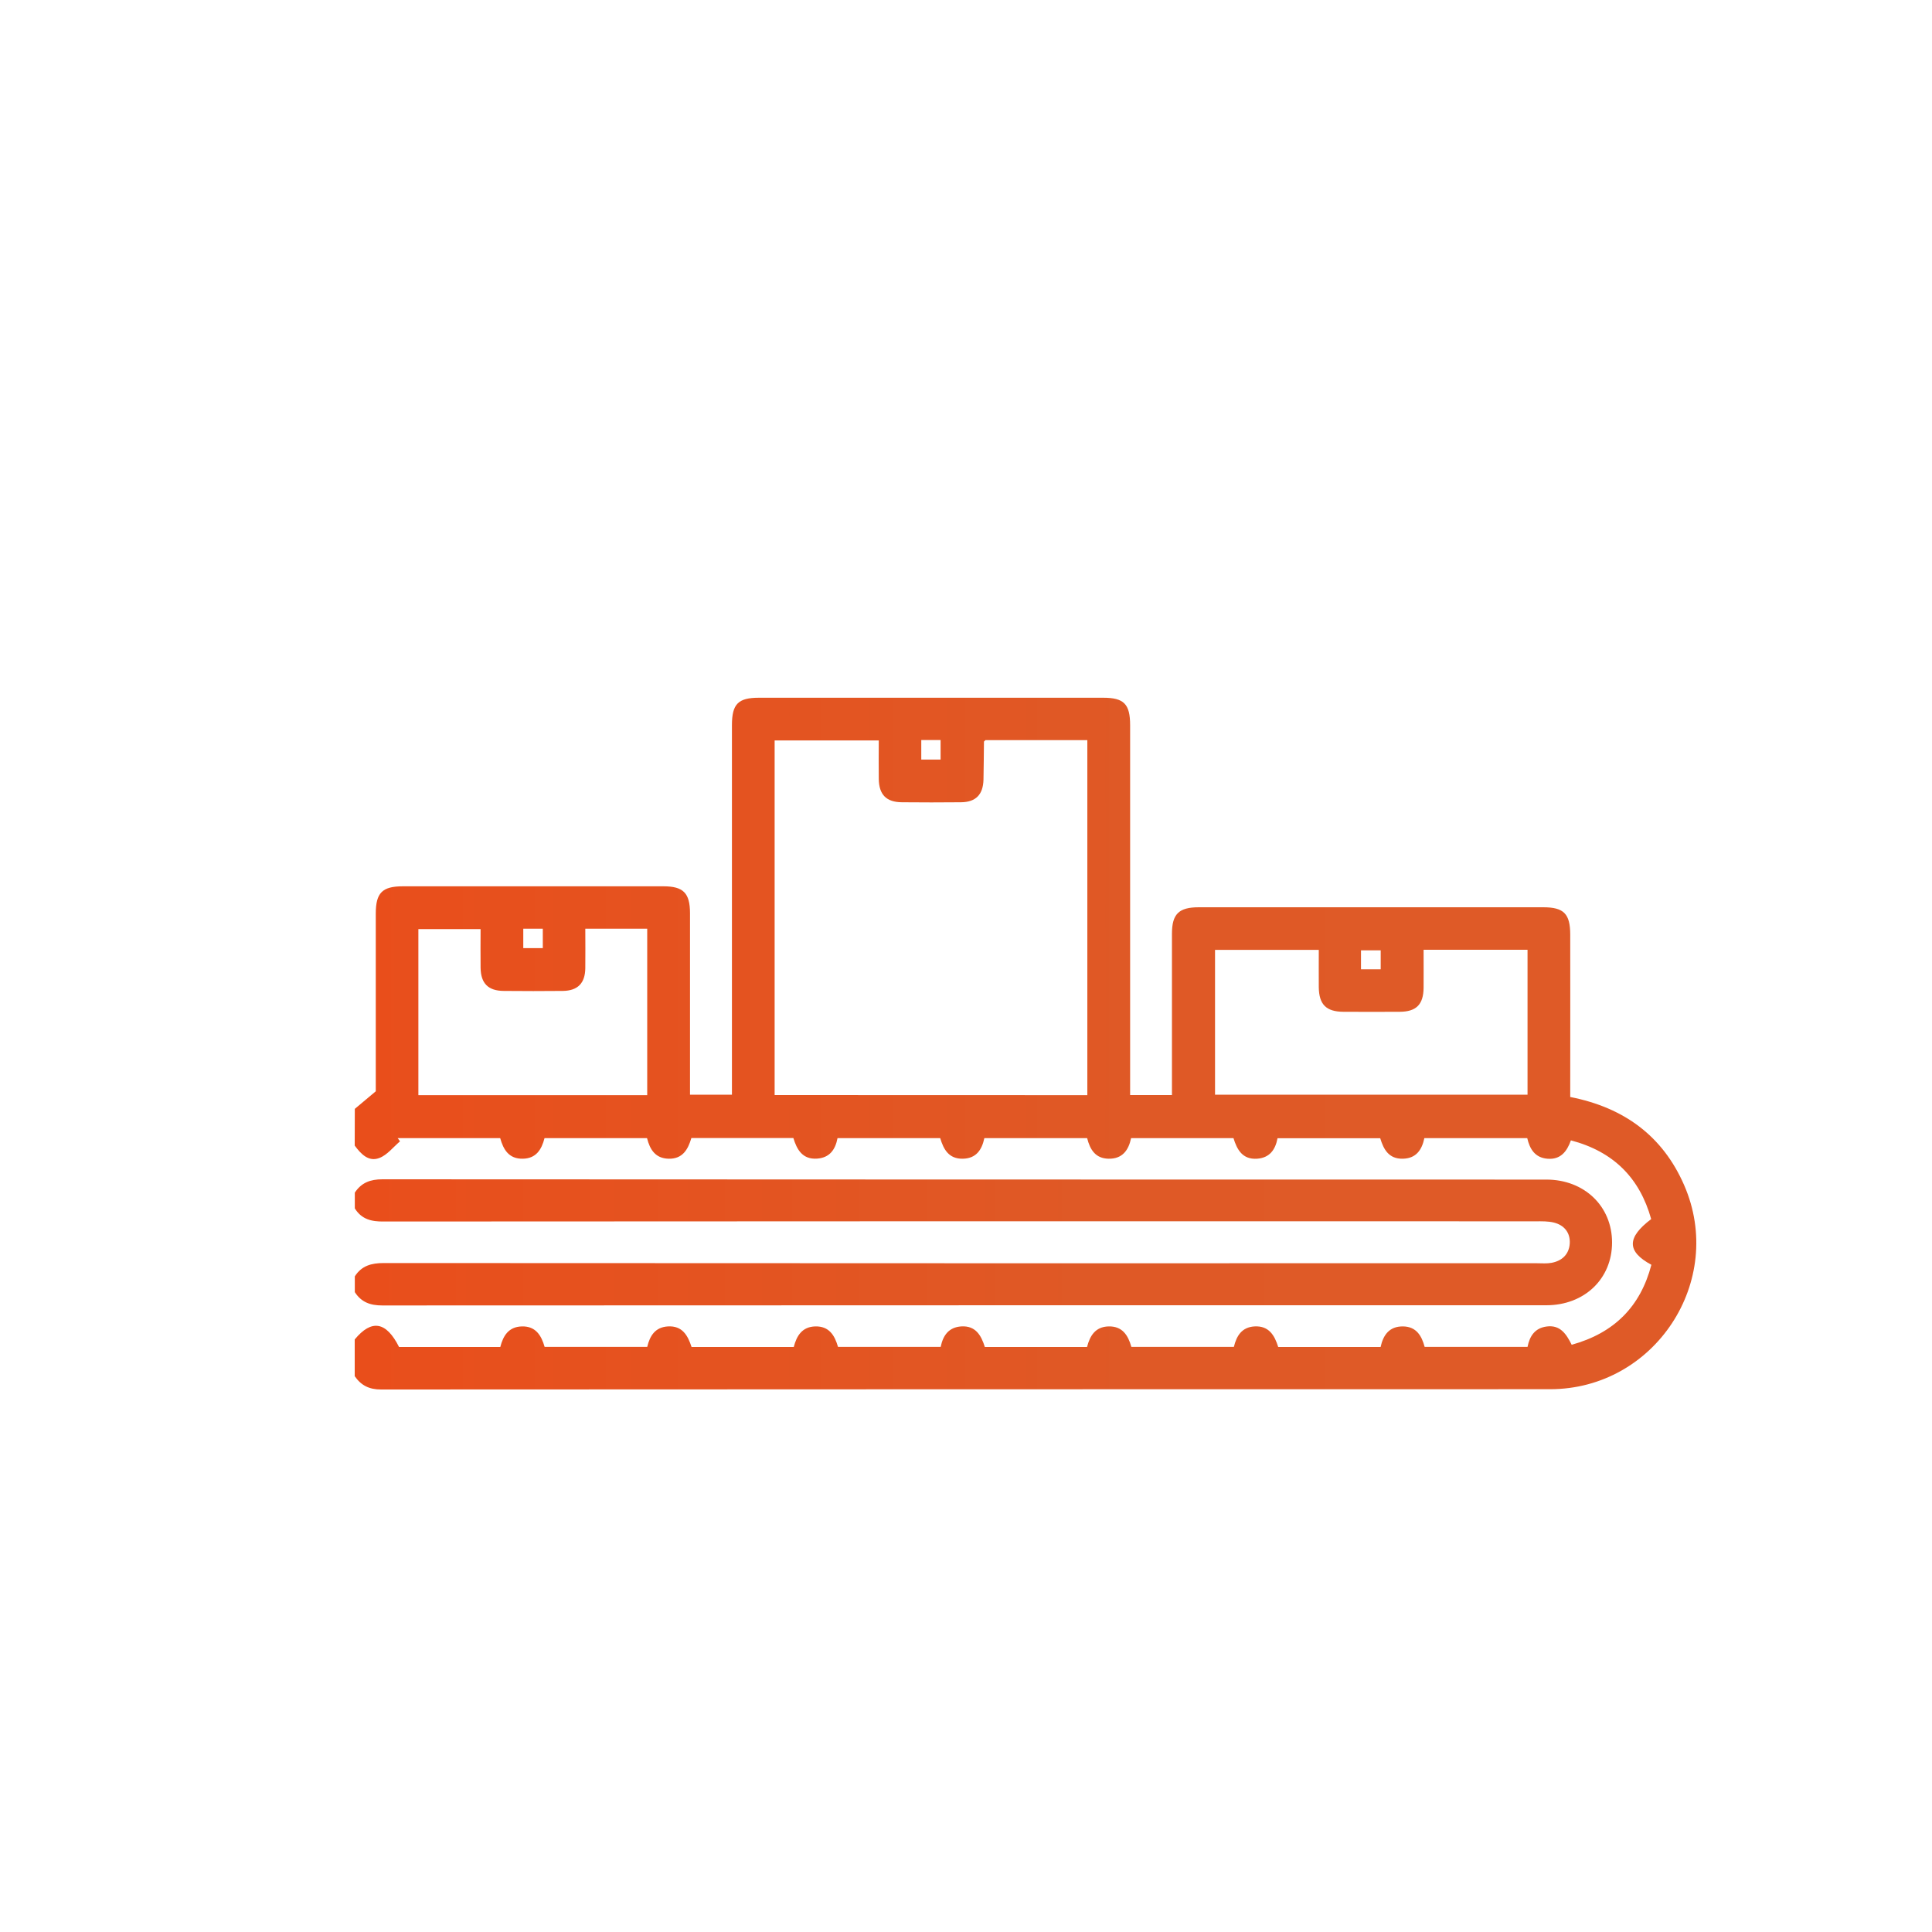
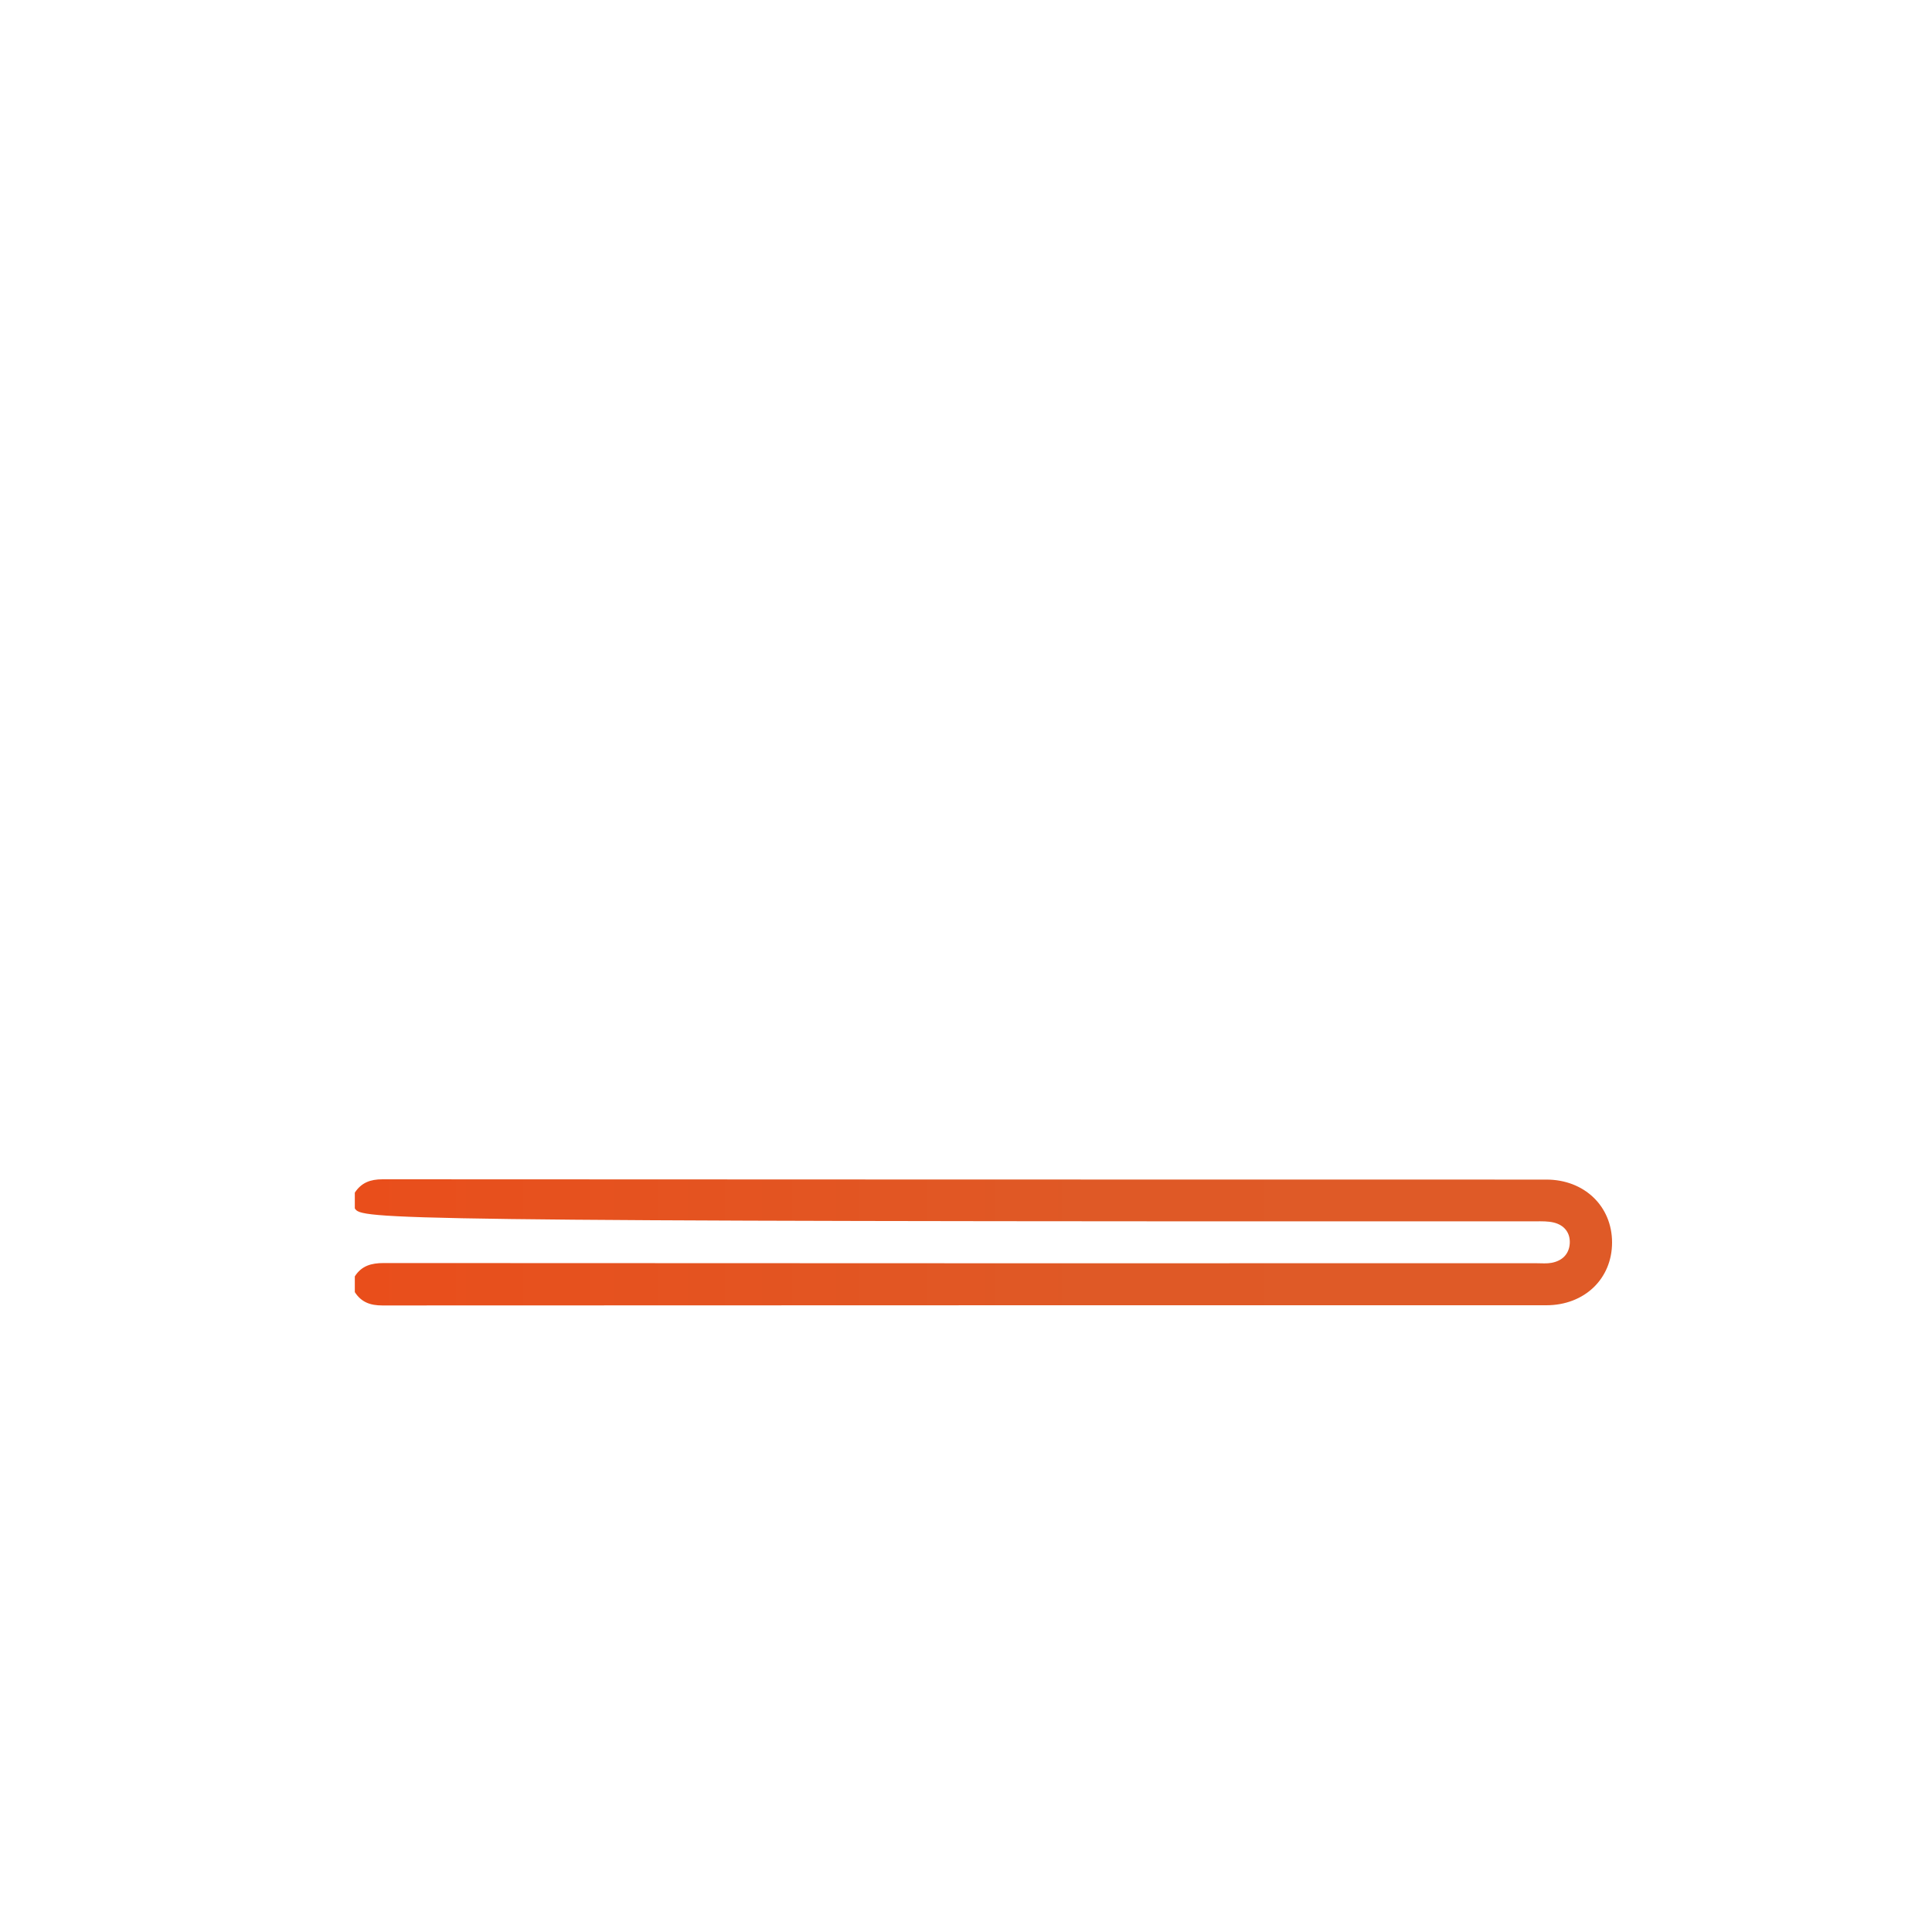
<svg xmlns="http://www.w3.org/2000/svg" version="1.1" id="Layer_1" x="0px" y="0px" viewBox="0 0 200 200" style="enable-background:new 0 0 200 200;" xml:space="preserve">
  <style type="text/css">
	.st0{fill:url(#SVGID_1_);}
	.st1{fill:url(#SVGID_00000182499661277643267080000005028950326134281089_);}
	.st2{fill:url(#SVGID_00000030446310226598457190000001317634857764848519_);}
	.st3{fill:url(#SVGID_00000183225178549107820530000017651343797156162745_);}
	.st4{fill:url(#SVGID_00000157267765366986719230000012748663222668087177_);}
	.st5{fill:url(#SVGID_00000155860184938136912350000013287883701631096757_);}
	.st6{fill:url(#SVGID_00000141446296697314361930000003252520486908597918_);}
	.st7{fill:url(#SVGID_00000128450256261843851340000007174302662195800500_);}
	.st8{fill:url(#SVGID_00000003072829798579932050000006951218165004022160_);}
	.st9{fill:url(#SVGID_00000038378861479113527550000015769651797443471284_);}
	.st10{fill:url(#SVGID_00000013161550560341364020000000250505255420134048_);}
	.st11{fill:url(#SVGID_00000084494810471933159080000005524716286695895425_);}
	.st12{fill:url(#SVGID_00000061432398813546967210000014115180817676960703_);}
	.st13{fill:url(#SVGID_00000103983664612073023820000007413686237538845589_);}
	.st14{fill:url(#SVGID_00000150782223548167501370000012182687296300086441_);}
	.st15{fill:url(#SVGID_00000101078328227605073210000009741102844829528209_);}
	.st16{fill:url(#SVGID_00000111149525890304768360000017005940383519185284_);}
	.st17{fill:url(#SVGID_00000059276693091535760160000002423996214412601259_);}
	.st18{fill:url(#SVGID_00000005267948649621395370000001022780145450927533_);}
	.st19{fill:url(#SVGID_00000178886003515806073770000015966109976762497170_);}
	.st20{fill:url(#SVGID_00000117643273211878350970000010334839641829789615_);}
	.st21{fill:url(#SVGID_00000147901983463543143360000007849514985942686605_);}
	.st22{fill:url(#SVGID_00000075880749400943839780000014433830557168467616_);}
	.st23{fill:url(#SVGID_00000173848502183245965930000006417959864645082496_);}
	.st24{fill:url(#SVGID_00000152970647709166535670000006046070829442805138_);}
	.st25{fill:url(#SVGID_00000134222922832126310010000014123931056795195306_);}
	.st26{fill:url(#SVGID_00000108994537333828983780000009424553893563899791_);}
	.st27{fill:url(#SVGID_00000015325029710603131060000010203366381512136832_);}
	.st28{fill:url(#SVGID_00000003086793940517716250000018197779127168487087_);}
	.st29{fill:url(#SVGID_00000068665288986485093820000010767615955757053857_);}
	.st30{fill:url(#SVGID_00000143590733625042095880000003669085213198690993_);}
	.st31{fill:url(#SVGID_00000101079064868344146120000014720335758907102603_);}
	.st32{fill:url(#SVGID_00000081634403684489451150000013120469637523787412_);}
	.st33{fill:url(#SVGID_00000000906581202527889500000005318701267239265461_);}
	.st34{fill:url(#SVGID_00000052793435544074507390000012371116881979654025_);}
</style>
  <g>
    <linearGradient id="SVGID_1_" gradientUnits="userSpaceOnUse" x1="36.728" y1="108.019" x2="175.605" y2="108.019">
      <stop offset="0" style="stop-color:#E94E1B" />
      <stop offset="0.589" style="stop-color:#DF5926" />
      <stop offset="0.858" style="stop-color:#DF5A27" />
    </linearGradient>
-     <path class="st0" d="M36.73,114.79c0.66-0.55,1.32-1.11,2.17-1.82c0-5.93,0-12.16,0-18.39c0-2.16,0.67-2.83,2.81-2.83   c8.99,0,17.98,0,26.97,0c2.06,0,2.74,0.7,2.75,2.76c0,6.23,0,12.47,0,18.81c1.41,0,2.78,0,4.34,0c0-0.48,0-1,0-1.52   c0-12.24,0-24.49,0-36.73c0-2.19,0.64-2.84,2.79-2.84c11.88,0,23.77,0,35.65,0c2.14,0,2.78,0.65,2.78,2.85c0,12.2,0,24.4,0,36.6   c0,0.53,0,1.07,0,1.68c1.44,0,2.78,0,4.33,0c0-0.43,0-0.91,0-1.38c0-5.11,0-10.21,0-15.32c0-2.04,0.71-2.74,2.78-2.74   c11.88,0,23.77,0,35.65,0c2.14,0,2.8,0.67,2.8,2.85c0.01,5.11,0,10.21,0,15.32c0,0.49,0,0.97,0,1.47   c5.56,1.09,9.57,4.03,11.79,9.12c4.33,9.92-3.03,21.12-13.86,21.13c-40.35,0.01-80.69,0-121.04,0.03c-1.22,0-2.06-0.42-2.72-1.38   c0-1.27,0-2.53,0-3.8c1.75-2.12,3.26-1.86,4.59,0.78c3.48,0,6.95,0,10.48,0c0.3-1.18,0.87-2.09,2.23-2.13   c1.44-0.04,2.02,0.94,2.36,2.12c3.57,0,7.09,0,10.62,0c0.28-1.18,0.84-2.04,2.14-2.12c1.51-0.09,2.07,0.96,2.45,2.13   c3.57,0,7.05,0,10.58,0c0.3-1.17,0.87-2.09,2.22-2.13c1.44-0.04,2.02,0.93,2.36,2.12c3.57,0,7.09,0,10.63,0   c0.24-1.2,0.84-2.03,2.12-2.12c1.51-0.1,2.08,0.95,2.45,2.13c3.57,0,7.04,0,10.58,0c0.3-1.17,0.86-2.09,2.22-2.13   c1.44-0.04,2.03,0.92,2.37,2.12c3.56,0,7.08,0,10.61,0c0.28-1.16,0.83-2.04,2.13-2.12c1.5-0.09,2.09,0.94,2.46,2.13   c3.57,0,7.04,0,10.6,0c0.27-1.25,0.91-2.15,2.33-2.13c1.36,0.02,1.92,0.96,2.23,2.12c3.57,0,7.09,0,10.65,0   c0.22-1.13,0.77-1.95,1.97-2.11c1.43-0.2,2.06,0.81,2.6,1.89c4.4-1.22,7.12-3.95,8.25-8.28c-2.56-1.38-2.55-2.82-0.02-4.73   c-1.19-4.26-3.9-6.99-8.31-8.15c-0.41,1.15-1.07,2.02-2.44,1.9c-1.28-0.11-1.82-1-2.08-2.13c-3.57,0-7.09,0-10.65,0   c-0.26,1.23-0.86,2.1-2.23,2.13c-1.45,0.03-1.99-0.96-2.34-2.12c-3.58,0-7.1,0-10.63,0c-0.23,1.22-0.84,2.03-2.12,2.12   c-1.51,0.1-2.08-0.95-2.44-2.13c-3.57,0-7.04,0-10.6,0c-0.26,1.25-0.9,2.15-2.32,2.13c-1.37-0.02-1.93-0.94-2.23-2.13   c-3.55,0-7.07,0-10.64,0c-0.26,1.22-0.85,2.1-2.22,2.13c-1.45,0.03-2-0.95-2.35-2.13c-3.57,0-7.09,0-10.63,0   c-0.23,1.21-0.83,2.03-2.12,2.12c-1.51,0.1-2.09-0.94-2.45-2.13c-3.56,0-7.03,0-10.56,0c-0.35,1.19-0.91,2.17-2.35,2.14   c-1.37-0.03-1.94-0.94-2.24-2.13c-3.54,0-7.06,0-10.61,0c-0.31,1.19-0.87,2.1-2.24,2.13c-1.45,0.03-2.02-0.94-2.35-2.13   c-3.57,0-7.09,0-10.61,0c0.08,0.11,0.16,0.22,0.24,0.33c-0.7,0.59-1.32,1.41-2.13,1.72c-1.12,0.44-1.92-0.41-2.56-1.28   C36.73,117.32,36.73,116.05,36.73,114.79z M112.56,113.37c0-12.32,0-24.53,0-36.75c-3.6,0-7.11,0-10.55,0   c-0.09,0.1-0.15,0.13-0.15,0.16c-0.02,1.31-0.02,2.62-0.05,3.93c-0.04,1.55-0.8,2.33-2.34,2.34c-2.03,0.02-4.07,0.02-6.1,0   c-1.62-0.01-2.38-0.79-2.4-2.42c-0.02-1.34,0-2.67,0-3.98c-3.72,0-7.26,0-10.78,0c0,12.29,0,24.47,0,36.71   C90.99,113.37,101.72,113.37,112.56,113.37z M147.37,98.32c0,1.42,0.01,2.68,0,3.94c-0.02,1.73-0.76,2.47-2.47,2.48   c-1.94,0.01-3.88,0.01-5.83,0c-1.79-0.01-2.53-0.76-2.55-2.55c-0.01-1.29,0-2.58,0-3.86c-3.71,0-7.21,0-10.74,0   c0,5.06,0,10.04,0,14.99c10.86,0,21.62,0,32.35,0c0-5.06,0-10,0-15C154.54,98.32,151.04,98.32,147.37,98.32z M67,113.37   c0-5.81,0-11.52,0-17.23c-2.16,0-4.22,0-6.41,0c0,1.4,0.02,2.75,0,4.09c-0.02,1.56-0.79,2.33-2.33,2.35c-2.03,0.02-4.07,0.02-6.1,0   c-1.63-0.01-2.39-0.78-2.41-2.41c-0.02-1.34,0-2.67,0-3.99c-2.27,0-4.36,0-6.44,0c0,5.78,0,11.45,0,17.19   C51.22,113.37,59.06,113.37,67,113.37z M95.37,76.61c0,0.77,0,1.39,0,2.02c0.72,0,1.37,0,2,0c0-0.73,0-1.38,0-2.02   C96.66,76.61,96.05,76.61,95.37,76.61z M54.17,96.14c0,0.74,0,1.39,0,2.01c0.74,0,1.39,0,2.02,0c0-0.72,0-1.33,0-2.01   C55.51,96.14,54.89,96.14,54.17,96.14z M140.89,100.34c0.76,0,1.4,0,2.04,0c0-0.72,0-1.36,0-1.96c-0.73,0-1.37,0-2.04,0   C140.89,99.06,140.89,99.63,140.89,100.34z" />
    <linearGradient id="SVGID_00000121237165047733115970000006336427075955084474_" gradientUnits="userSpaceOnUse" x1="36.728" y1="128.615" x2="166.878" y2="128.615">
      <stop offset="0" style="stop-color:#E94E1B" />
      <stop offset="0.589" style="stop-color:#DF5926" />
      <stop offset="0.858" style="stop-color:#DF5A27" />
    </linearGradient>
-     <path style="fill:url(#SVGID_00000121237165047733115970000006336427075955084474_);" d="M36.73,125.09c0-0.54,0-1.08,0-1.63   c0.68-1.03,1.6-1.38,2.86-1.38c40.16,0.03,80.33,0.02,120.49,0.03c3.93,0,6.8,2.76,6.8,6.51c0,3.76-2.86,6.5-6.81,6.5   c-40.16,0-80.33,0-120.49,0.02c-1.26,0-2.18-0.34-2.85-1.38c0-0.54,0-1.08,0-1.63c0.7-1.1,1.71-1.38,2.99-1.38   c39.8,0.03,79.59,0.02,119.39,0.02c0.5,0,1,0.05,1.49-0.04c1.1-0.2,1.82-0.88,1.9-1.99c0.07-1.12-0.56-1.91-1.64-2.18   c-0.6-0.15-1.25-0.13-1.88-0.13c-39.75-0.01-79.5-0.01-119.25,0.02C38.44,126.47,37.42,126.21,36.73,125.09z" />
+     <path style="fill:url(#SVGID_00000121237165047733115970000006336427075955084474_);" d="M36.73,125.09c0-0.54,0-1.08,0-1.63   c0.68-1.03,1.6-1.38,2.86-1.38c40.16,0.03,80.33,0.02,120.49,0.03c3.93,0,6.8,2.76,6.8,6.51c0,3.76-2.86,6.5-6.81,6.5   c-40.16,0-80.33,0-120.49,0.02c-1.26,0-2.18-0.34-2.85-1.38c0-0.54,0-1.08,0-1.63c0.7-1.1,1.71-1.38,2.99-1.38   c39.8,0.03,79.59,0.02,119.39,0.02c0.5,0,1,0.05,1.49-0.04c1.1-0.2,1.82-0.88,1.9-1.99c0.07-1.12-0.56-1.91-1.64-2.18   c-0.6-0.15-1.25-0.13-1.88-0.13C38.44,126.47,37.42,126.21,36.73,125.09z" />
  </g>
</svg>